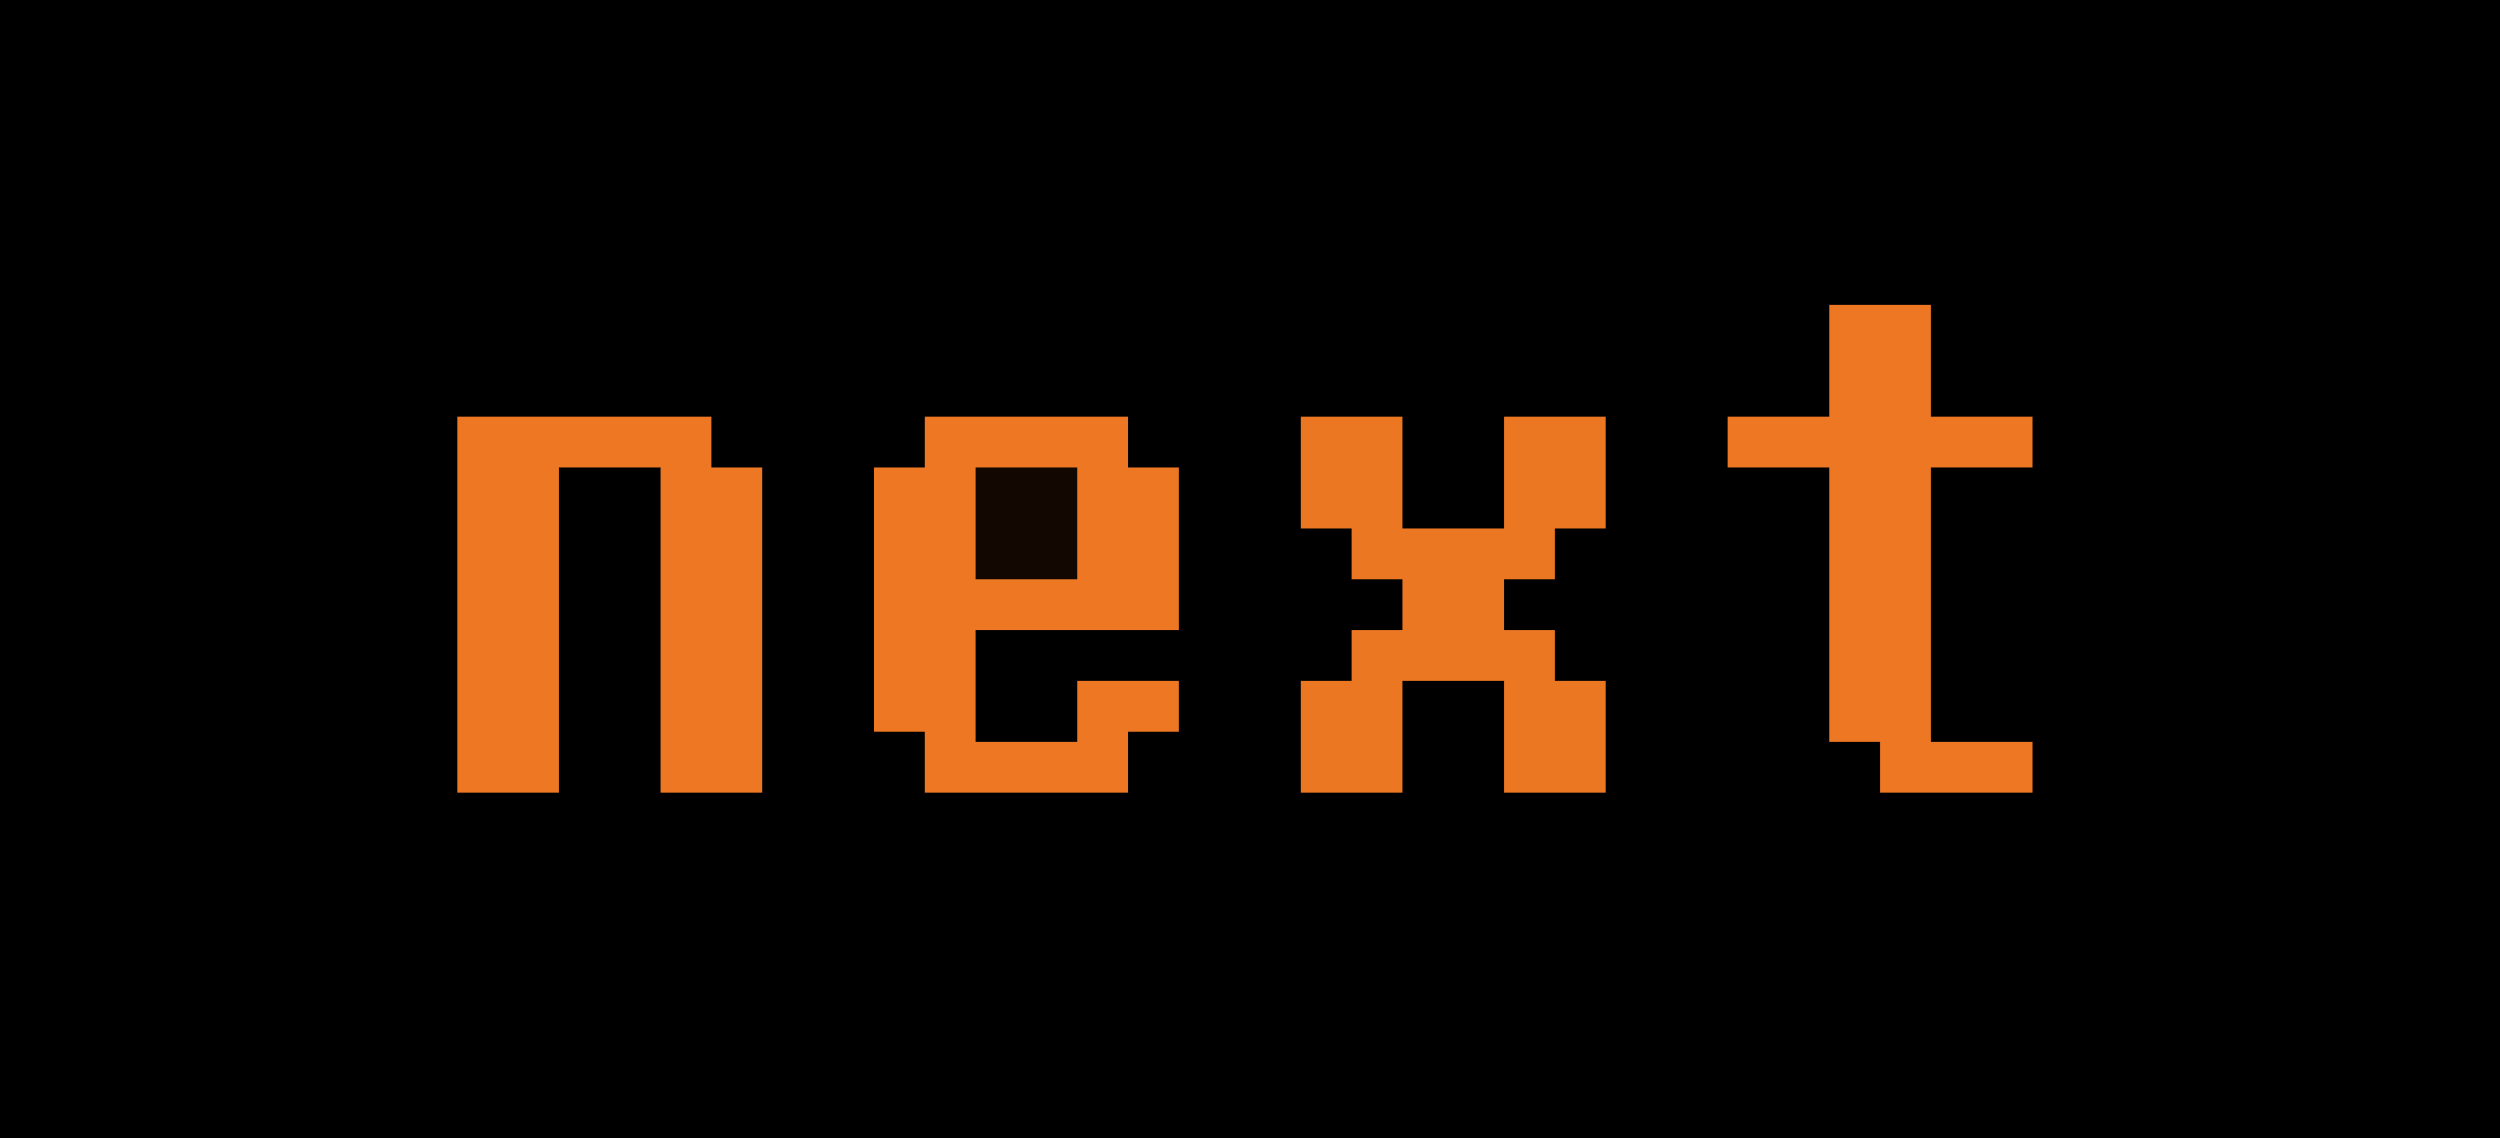
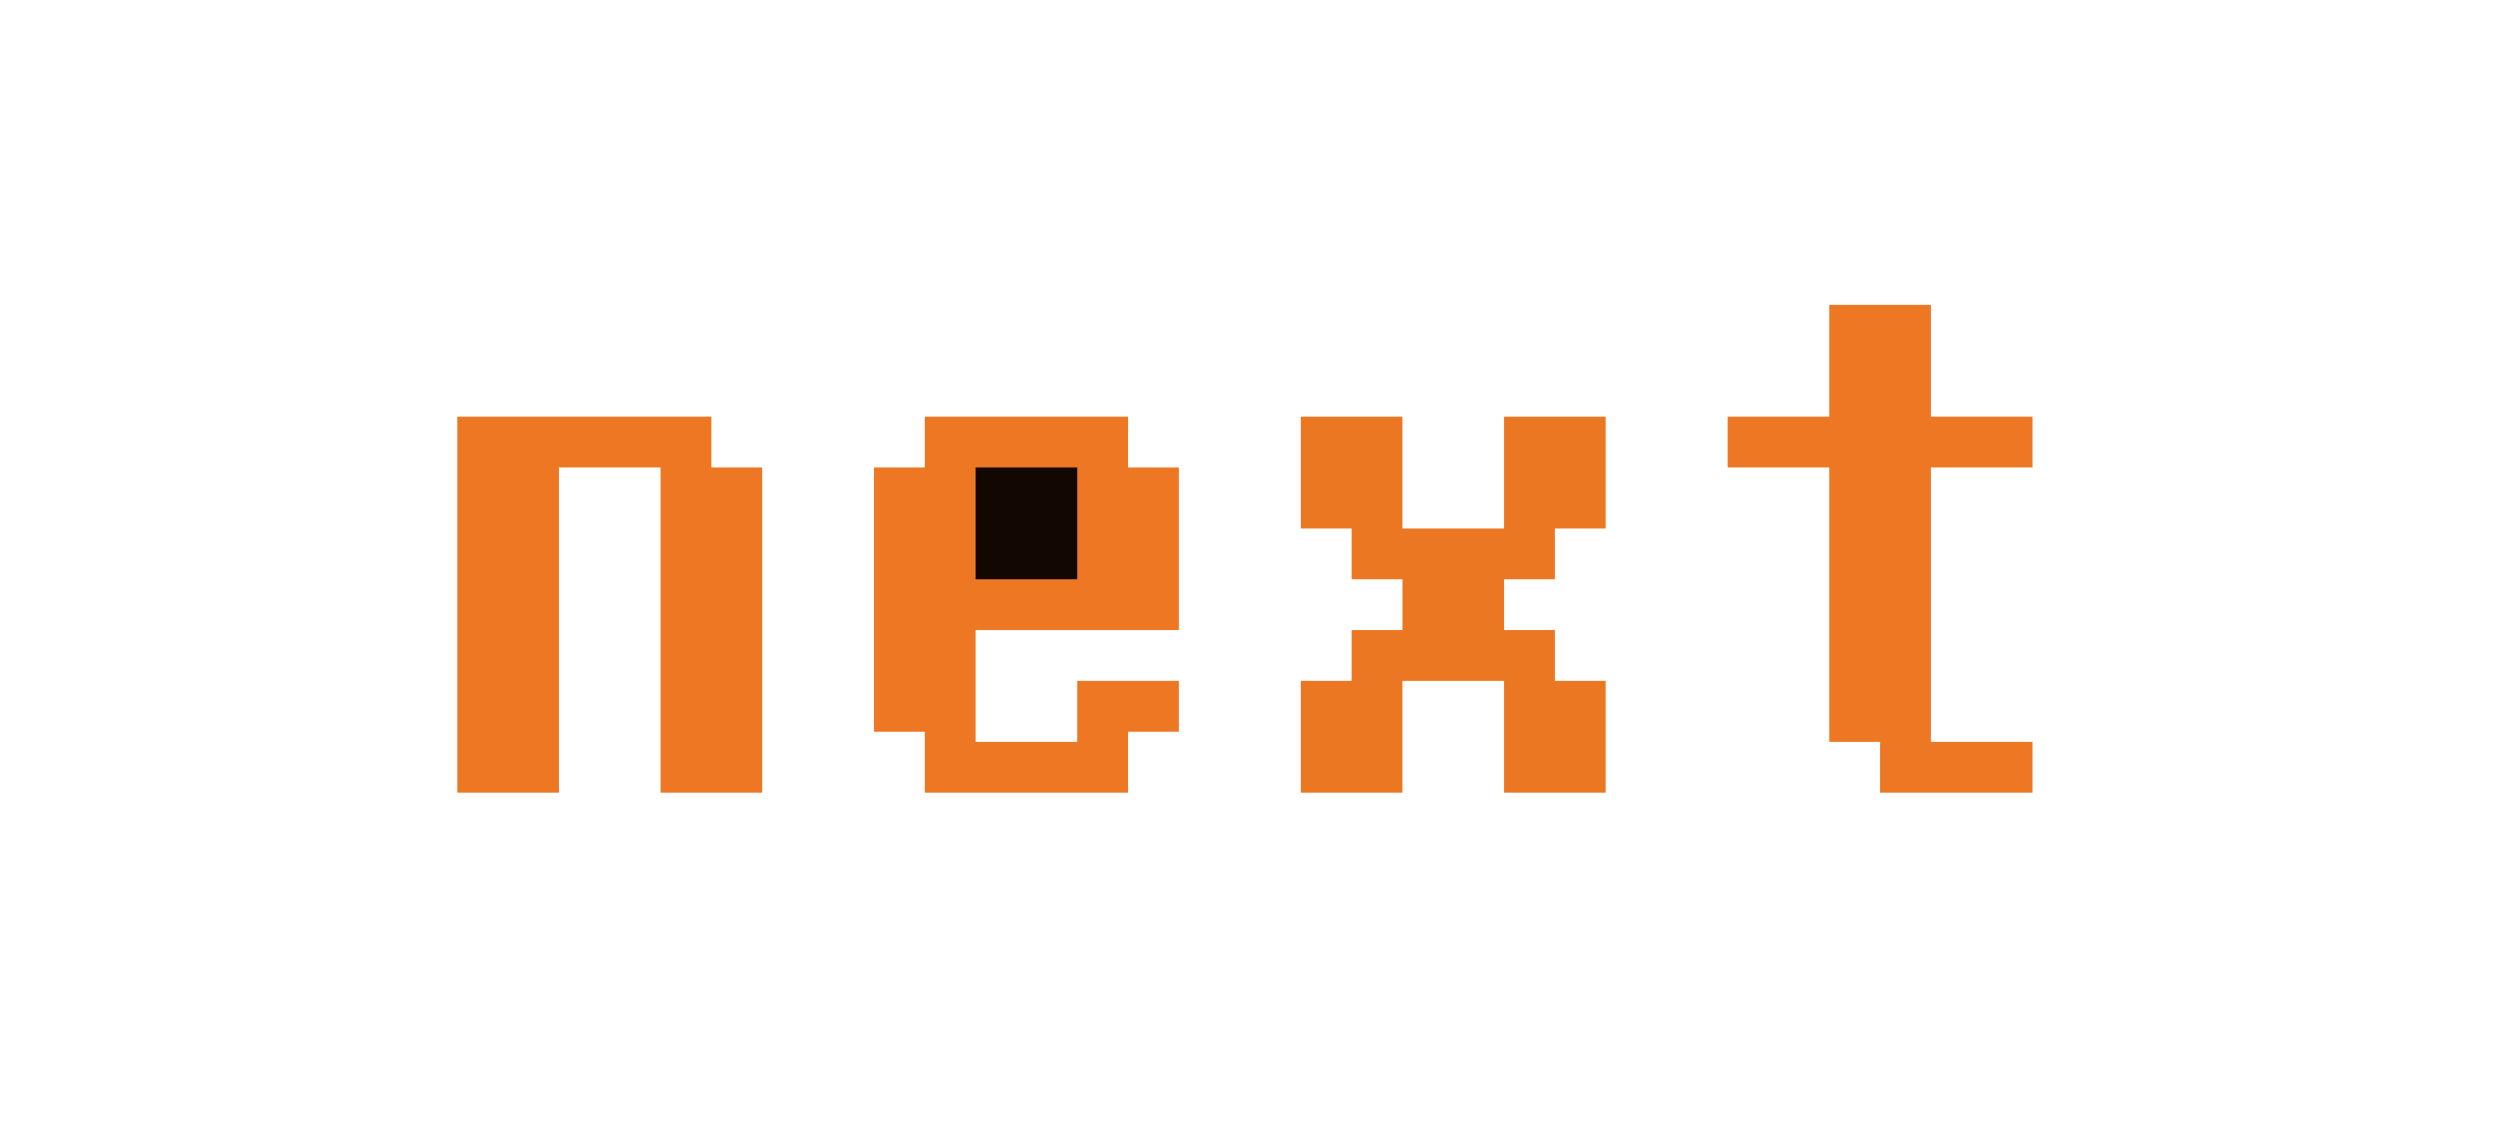
<svg xmlns="http://www.w3.org/2000/svg" version="1.1" width="246" height="112">
-   <path d="M0 0 C81.18 0 162.36 0 246 0 C246 36.96 246 73.92 246 112 C164.82 112 83.64 112 0 112 C0 75.04 0 38.08 0 0 Z " fill="#000000" transform="translate(0,0)" />
  <path d="M0 0 C6.6 0 13.2 0 20 0 C20 1.65 20 3.3 20 5 C21.65 5 23.3 5 25 5 C25 10.28 25 15.56 25 21 C18.4 21 11.8 21 5 21 C5 24.63 5 28.26 5 32 C8.3 32 11.6 32 15 32 C15 30.02 15 28.04 15 26 C18.3 26 21.6 26 25 26 C25 27.65 25 29.3 25 31 C23.35 31 21.7 31 20 31 C20 32.98 20 34.96 20 37 C13.4 37 6.8 37 0 37 C0 35.02 0 33.04 0 31 C-1.65 31 -3.3 31 -5 31 C-5 22.42 -5 13.84 -5 5 C-3.35 5 -1.7 5 0 5 C0 3.35 0 1.7 0 0 Z " fill="#ED7723" transform="translate(91,41)" />
  <path d="M0 0 C8.25 0 16.5 0 25 0 C25 1.65 25 3.3 25 5 C26.65 5 28.3 5 30 5 C30 15.56 30 26.12 30 37 C26.7 37 23.4 37 20 37 C20 26.44 20 15.88 20 5 C16.7 5 13.4 5 10 5 C10 15.56 10 26.12 10 37 C6.7 37 3.4 37 0 37 C0 24.79 0 12.58 0 0 Z " fill="#ED7723" transform="translate(45,41)" />
  <path d="M0 0 C3.3 0 6.6 0 10 0 C10 3.63 10 7.26 10 11 C13.3 11 16.6 11 20 11 C20 7.37 20 3.74 20 0 C23.3 0 26.6 0 30 0 C30 3.63 30 7.26 30 11 C28.35 11 26.7 11 25 11 C25 12.65 25 14.3 25 16 C23.35 16 21.7 16 20 16 C20 17.65 20 19.3 20 21 C21.65 21 23.3 21 25 21 C25 22.65 25 24.3 25 26 C26.65 26 28.3 26 30 26 C30 29.63 30 33.26 30 37 C26.7 37 23.4 37 20 37 C20 33.37 20 29.74 20 26 C16.7 26 13.4 26 10 26 C10 29.63 10 33.26 10 37 C6.7 37 3.4 37 0 37 C0 33.37 0 29.74 0 26 C1.65 26 3.3 26 5 26 C5 24.35 5 22.7 5 21 C6.65 21 8.3 21 10 21 C10 19.35 10 17.7 10 16 C8.35 16 6.7 16 5 16 C5 14.35 5 12.7 5 11 C3.35 11 1.7 11 0 11 C0 7.37 0 3.74 0 0 Z " fill="#EC7723" transform="translate(128,41)" />
  <path d="M0 0 C3.3 0 6.6 0 10 0 C10 3.63 10 7.26 10 11 C13.3 11 16.6 11 20 11 C20 12.65 20 14.3 20 16 C16.7 16 13.4 16 10 16 C10 24.91 10 33.82 10 43 C13.3 43 16.6 43 20 43 C20 44.65 20 46.3 20 48 C15.05 48 10.1 48 5 48 C5 46.35 5 44.7 5 43 C3.35 43 1.7 43 0 43 C0 34.09 0 25.18 0 16 C-3.3 16 -6.6 16 -10 16 C-10 14.35 -10 12.7 -10 11 C-6.7 11 -3.4 11 0 11 C0 7.37 0 3.74 0 0 Z " fill="#ED7723" transform="translate(180,30)" />
  <path d="M0 0 C3.3 0 6.6 0 10 0 C10 3.63 10 7.26 10 11 C6.7 11 3.4 11 0 11 C0 7.37 0 3.74 0 0 Z " fill="#120801" transform="translate(96,46)" />
</svg>